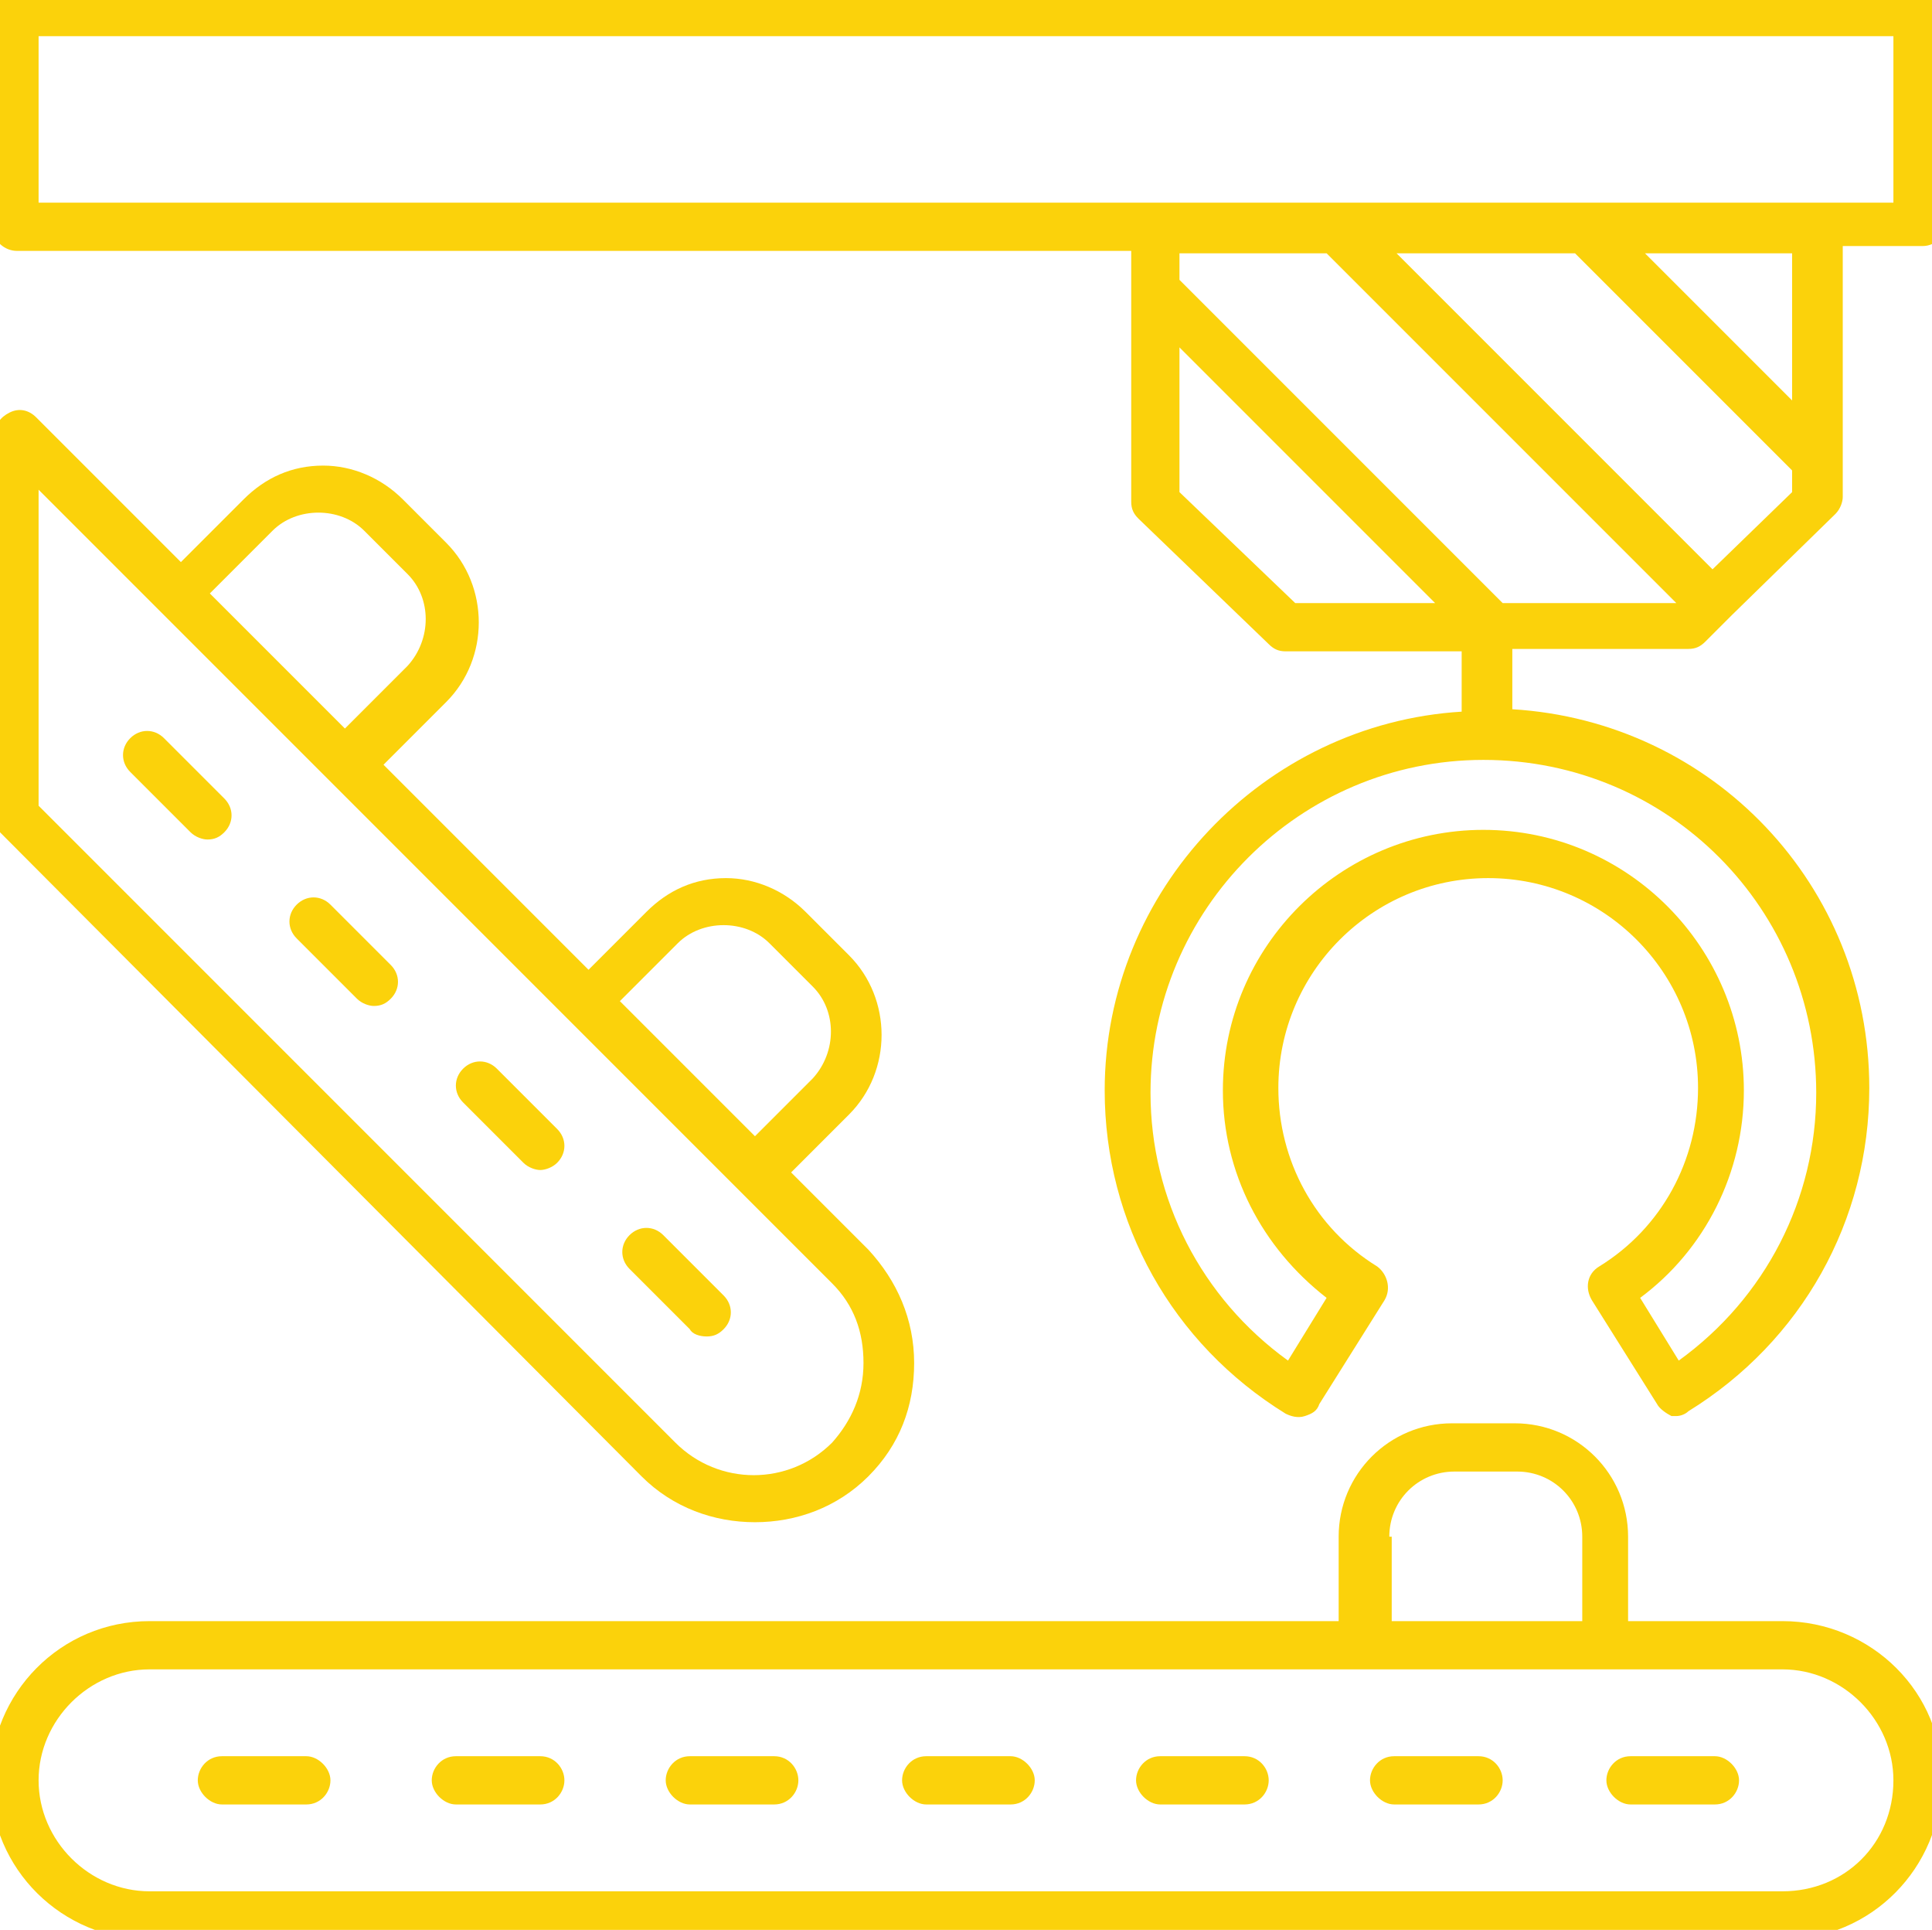
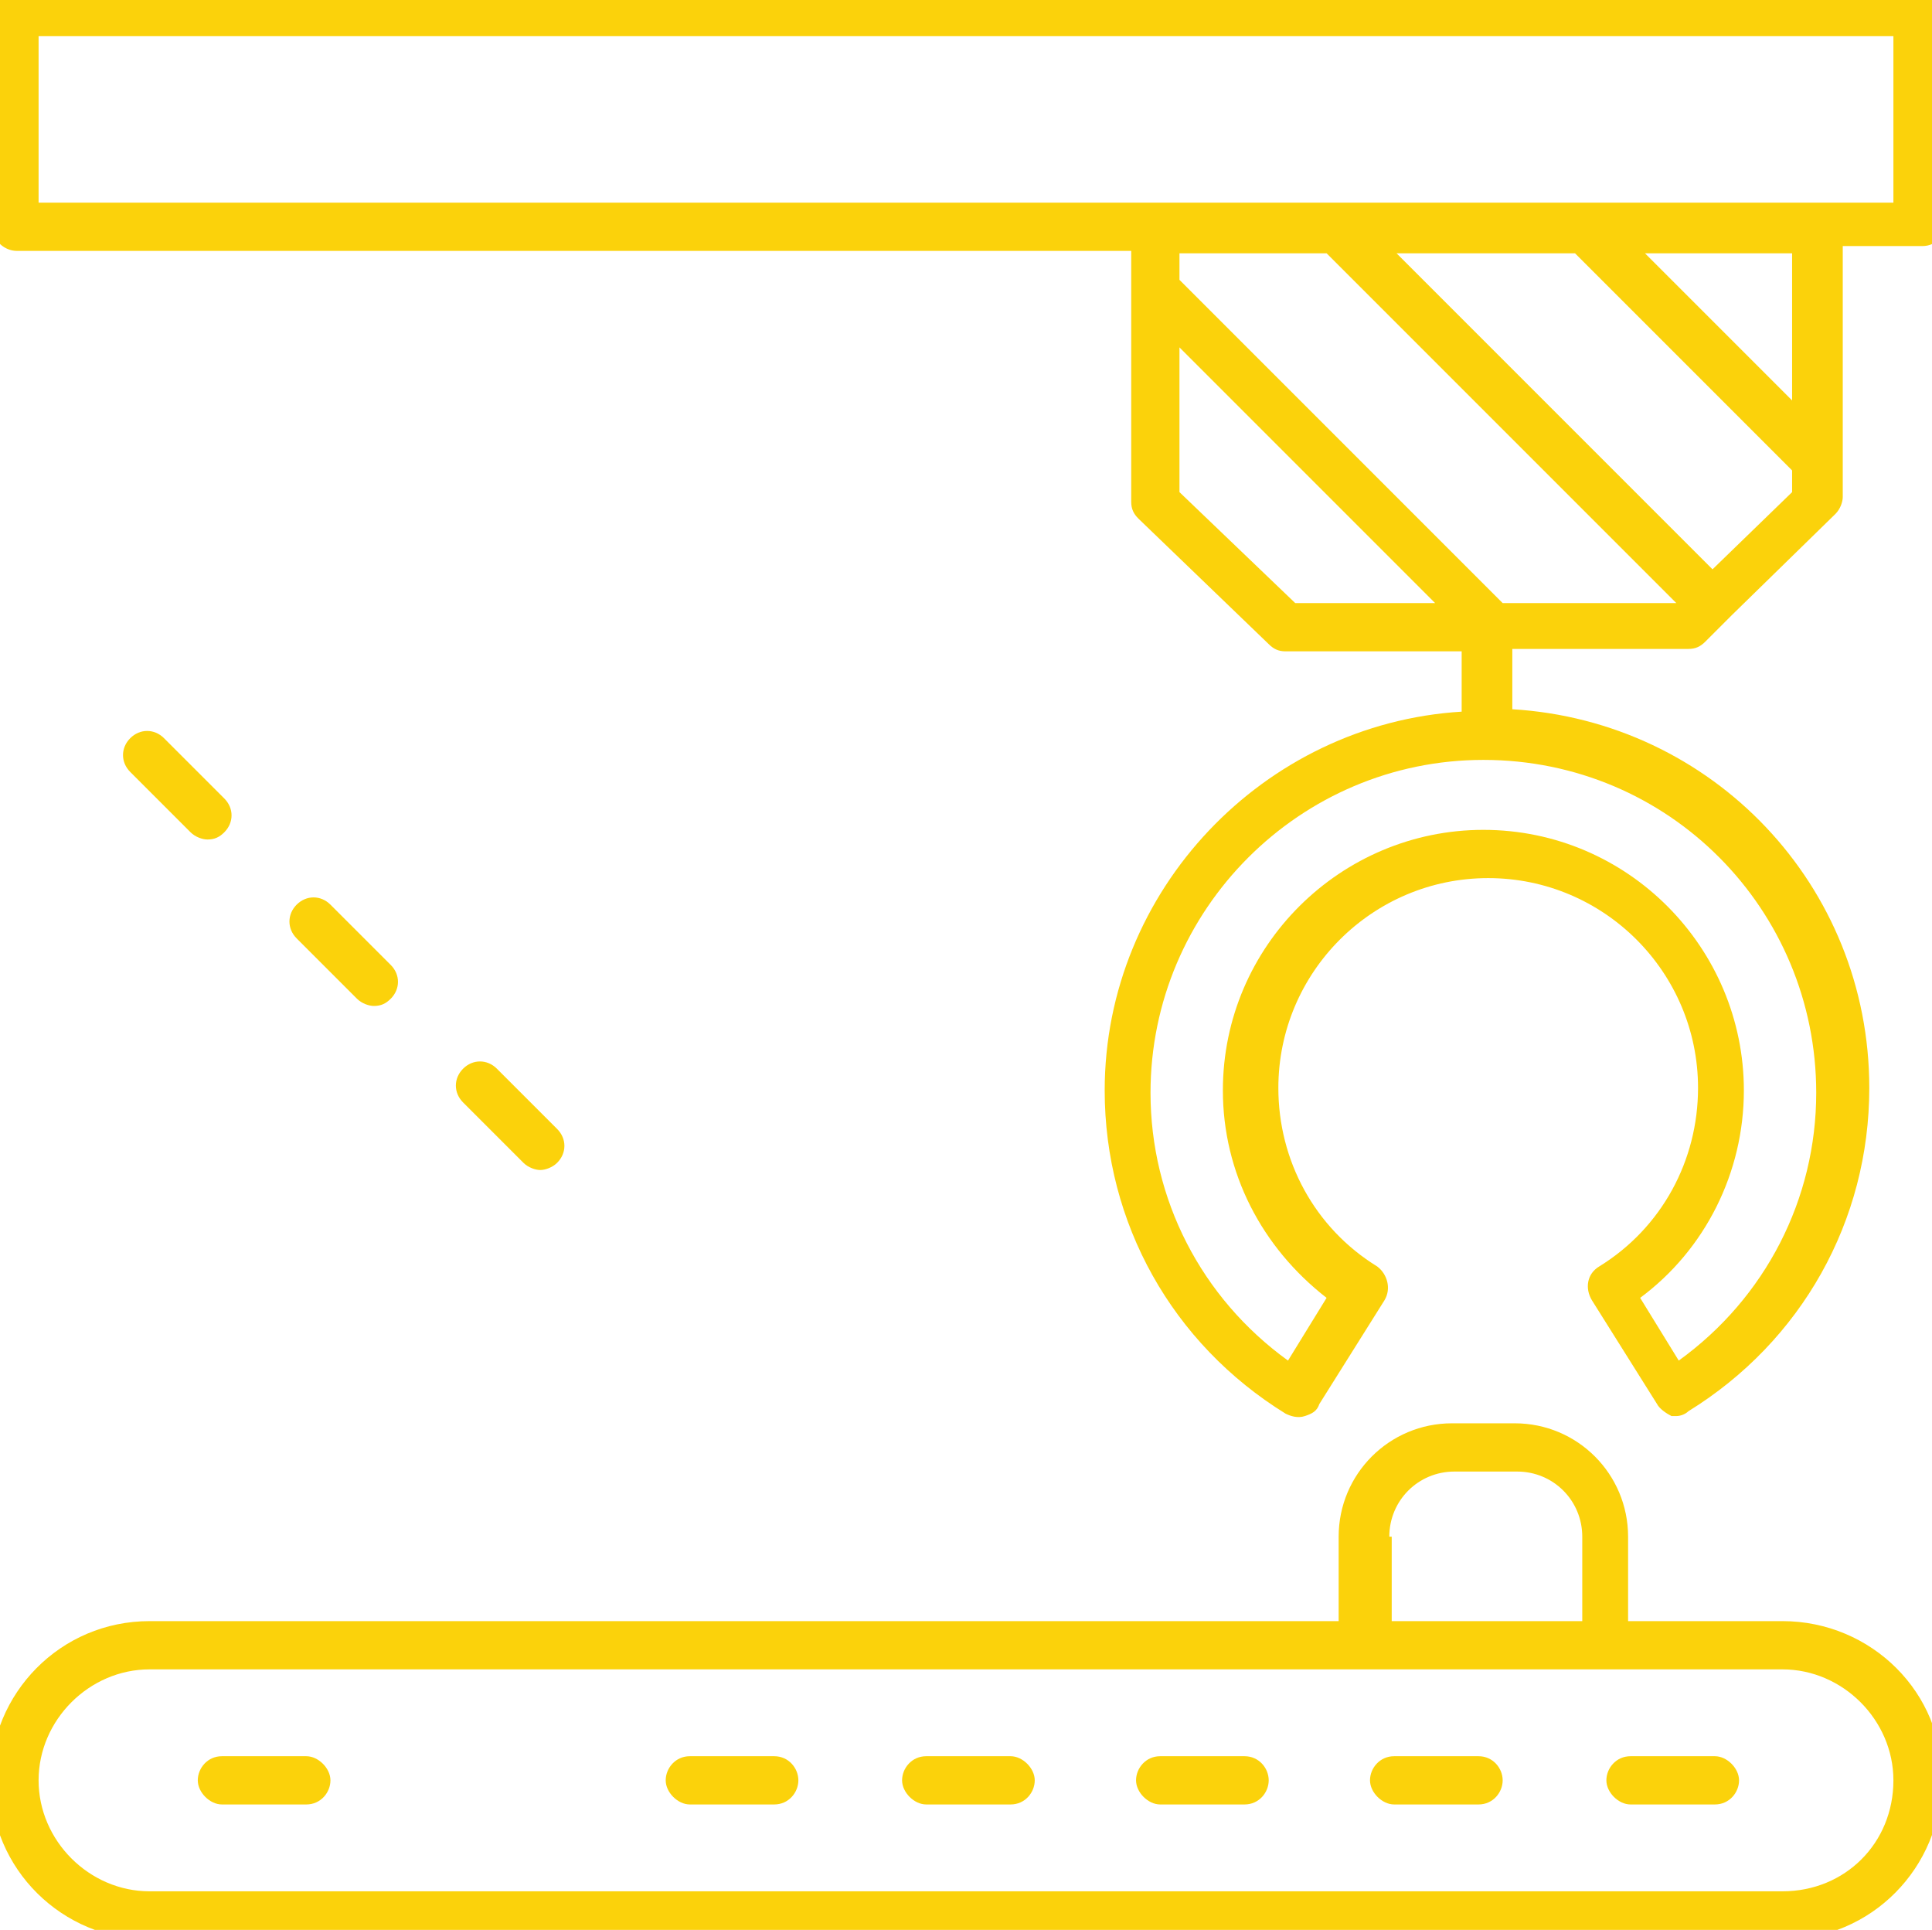
<svg xmlns="http://www.w3.org/2000/svg" version="1.1" id="Layer_1" x="0px" y="0px" viewBox="-360.1 258.3 80.1 80" style="enable-background:new -360.1 258.3 80.1 80;" xml:space="preserve">
  <style type="text/css">
	.st0{fill:#fbd20b;}
</style>
  <g>
    <path class="st0" d="M-347.4,331.1h-3.5c-0.6,0-1,0.5-1,1s0.5,1,1,1h3.5c0.6,0,1-0.5,1-1S-346.9,331.1-347.4,331.1z" />
-     <path class="st0" d="M-337.7,331.1h-3.5c-0.6,0-1,0.5-1,1s0.5,1,1,1h3.5c0.6,0,1-0.5,1-1S-337.1,331.1-337.7,331.1z" />
    <path class="st0" d="M-328,331.1h-3.5c-0.6,0-1,0.5-1,1s0.5,1,1,1h3.5c0.6,0,1-0.5,1-1S-327.4,331.1-328,331.1z" />
    <path class="st0" d="M-318.2,331.1h-3.5c-0.6,0-1,0.5-1,1s0.5,1,1,1h3.5c0.6,0,1-0.5,1-1S-317.7,331.1-318.2,331.1z" />
    <path class="st0" d="M-308.5,331.1h-3.5c-0.6,0-1,0.5-1,1s0.5,1,1,1h3.5c0.6,0,1-0.5,1-1S-307.9,331.1-308.5,331.1z" />
    <path class="st0" d="M-298.8,331.1h-3.5c-0.6,0-1,0.5-1,1s0.5,1,1,1h3.5c0.6,0,1-0.5,1-1S-298.2,331.1-298.8,331.1z" />
    <path class="st0" d="M-289,331.1h-3.5c-0.6,0-1,0.5-1,1s0.5,1,1,1h3.5c0.6,0,1-0.5,1-1S-288.5,331.1-289,331.1z" />
    <path class="st0" d="M-280.5,257.8h-78.9c-0.6,0-1,0.5-1,1v8.9c0,0.6,0.5,1,1,1h46.2v10.4c0,0.3,0.1,0.5,0.3,0.7l5.4,5.2   c0.2,0.2,0.4,0.3,0.7,0.3h7.3v2.5c-8.2,0.5-14.8,7.4-14.8,15.7c0,5.5,2.8,10.5,7.5,13.4c0.2,0.1,0.5,0.2,0.8,0.1   c0.3-0.1,0.5-0.2,0.6-0.5l2.7-4.3c0.3-0.5,0.1-1.1-0.3-1.4c-2.6-1.6-4.1-4.4-4.1-7.4c0-4.8,3.9-8.7,8.7-8.7s8.7,3.9,8.7,8.7   c0,3-1.5,5.8-4.1,7.4c-0.5,0.3-0.6,0.9-0.3,1.4l2.7,4.3c0.1,0.2,0.4,0.4,0.6,0.5c0.1,0,0.2,0,0.2,0c0.2,0,0.4-0.1,0.5-0.2   c4.7-2.9,7.5-7.9,7.5-13.4c0-8.4-6.5-15.2-14.8-15.7v-2.5h7.3c0.3,0,0.5-0.1,0.7-0.3l1.1-1.1c0,0,0,0,0,0s0,0,0,0l4.3-4.2   c0.2-0.2,0.3-0.5,0.3-0.7v-10.4h3.3c0.6,0,1-0.5,1-1v-8.9C-279.5,258.3-280,257.8-280.5,257.8z M-284.8,303.6   c0,4.4-2.1,8.5-5.7,11.1l-1.6-2.6c2.7-2,4.3-5.2,4.3-8.6c0-5.9-4.8-10.8-10.8-10.8c-5.9,0-10.8,4.8-10.8,10.8   c0,3.4,1.6,6.5,4.3,8.6l-1.6,2.6c-3.6-2.6-5.7-6.7-5.7-11.1c0-7.6,6.2-13.8,13.8-13.8C-290.9,289.8-284.8,296-284.8,303.6z    M-311.2,278.7v-6l10.6,10.6h-5.8L-311.2,278.7z M-297.8,283.3l-13.4-13.4v-1.1h6.1l14.5,14.5l0,0H-297.8z M-289.1,281.9   l-13.1-13.1h7.4l9,9v0.9L-289.1,281.9z M-285.8,274.9l-6.1-6.1h6.1V274.9z M-281.6,266.7h-76.9v-6.9h76.9V266.7z" />
    <path class="st0" d="M-286.2,325.5h-6.4V322c0-2.6-2.1-4.7-4.7-4.7h-2.6c-2.6,0-4.7,2.1-4.7,4.7v3.5h-49.3c-3.7,0-6.6,3-6.6,6.6   c0,3.7,3,6.6,6.6,6.6h67.7c3.7,0,6.6-3,6.6-6.6C-279.5,328.5-282.5,325.5-286.2,325.5z M-302.5,322c0-1.5,1.2-2.7,2.7-2.7h2.6   c1.5,0,2.7,1.2,2.7,2.7v3.5h-7.9V322z M-286.2,336.7h-67.7c-2.5,0-4.6-2.1-4.6-4.6c0-2.5,2.1-4.6,4.6-4.6h67.7   c2.5,0,4.6,2.1,4.6,4.6C-281.6,334.7-283.6,336.7-286.2,336.7z" />
    <path class="st0" d="M-353.3,288.9c-0.4-0.4-1-0.4-1.4,0c-0.4,0.4-0.4,1,0,1.4l2.5,2.5c0.2,0.2,0.5,0.3,0.7,0.3   c0.3,0,0.5-0.1,0.7-0.3c0.4-0.4,0.4-1,0-1.4L-353.3,288.9z" />
    <path class="st0" d="M-346.4,295.8c-0.4-0.4-1-0.4-1.4,0c-0.4,0.4-0.4,1,0,1.4l2.5,2.5c0.2,0.2,0.5,0.3,0.7,0.3   c0.3,0,0.5-0.1,0.7-0.3c0.4-0.4,0.4-1,0-1.4L-346.4,295.8z" />
    <path class="st0" d="M-339.5,302.6c-0.4-0.4-1-0.4-1.4,0c-0.4,0.4-0.4,1,0,1.4l2.5,2.5c0.2,0.2,0.5,0.3,0.7,0.3s0.5-0.1,0.7-0.3   c0.4-0.4,0.4-1,0-1.4L-339.5,302.6z" />
-     <path class="st0" d="M-330.8,313.7c0.3,0,0.5-0.1,0.7-0.3c0.4-0.4,0.4-1,0-1.4l-2.5-2.5c-0.4-0.4-1-0.4-1.4,0c-0.4,0.4-0.4,1,0,1.4   l2.5,2.5C-331.4,313.6-331.1,313.7-330.8,313.7z" />
-     <path class="st0" d="M-333.5,319.5c1.3,1.3,3,1.9,4.7,1.9c1.7,0,3.4-0.6,4.7-1.9c1.3-1.3,1.9-2.9,1.9-4.7c0-1.8-0.7-3.4-1.9-4.7   l-3.2-3.2l2.4-2.4c1.8-1.8,1.8-4.8,0-6.6l-1.8-1.8c-0.9-0.9-2.1-1.4-3.3-1.4c-1.3,0-2.4,0.5-3.3,1.4l-2.4,2.4l-8.5-8.5l2.6-2.6   c1.8-1.8,1.8-4.8,0-6.6l-1.8-1.8c-0.9-0.9-2.1-1.4-3.3-1.4c-1.3,0-2.4,0.5-3.3,1.4l-2.6,2.6l-6-6c-0.3-0.3-0.7-0.4-1.1-0.2   c-0.4,0.2-0.6,0.5-0.6,0.9l-0.1,15.8c0,0.3,0.1,0.5,0.3,0.7L-333.5,319.5z M-332,297.4c1-1,2.8-1,3.8,0l1.8,1.8c1,1,1,2.7,0,3.8   l-2.4,2.4l-5.6-5.6L-332,297.4z M-348.8,280.3c1-1,2.8-1,3.8,0l1.8,1.8c1,1,1,2.7,0,3.8l-2.6,2.6l-5.6-5.6L-348.8,280.3z    M-358.5,278.6l32.9,32.9c0.9,0.9,1.3,2,1.3,3.3s-0.5,2.4-1.3,3.3c-1.8,1.8-4.7,1.8-6.5,0l-26.4-26.4L-358.5,278.6z" />
  </g>
</svg>